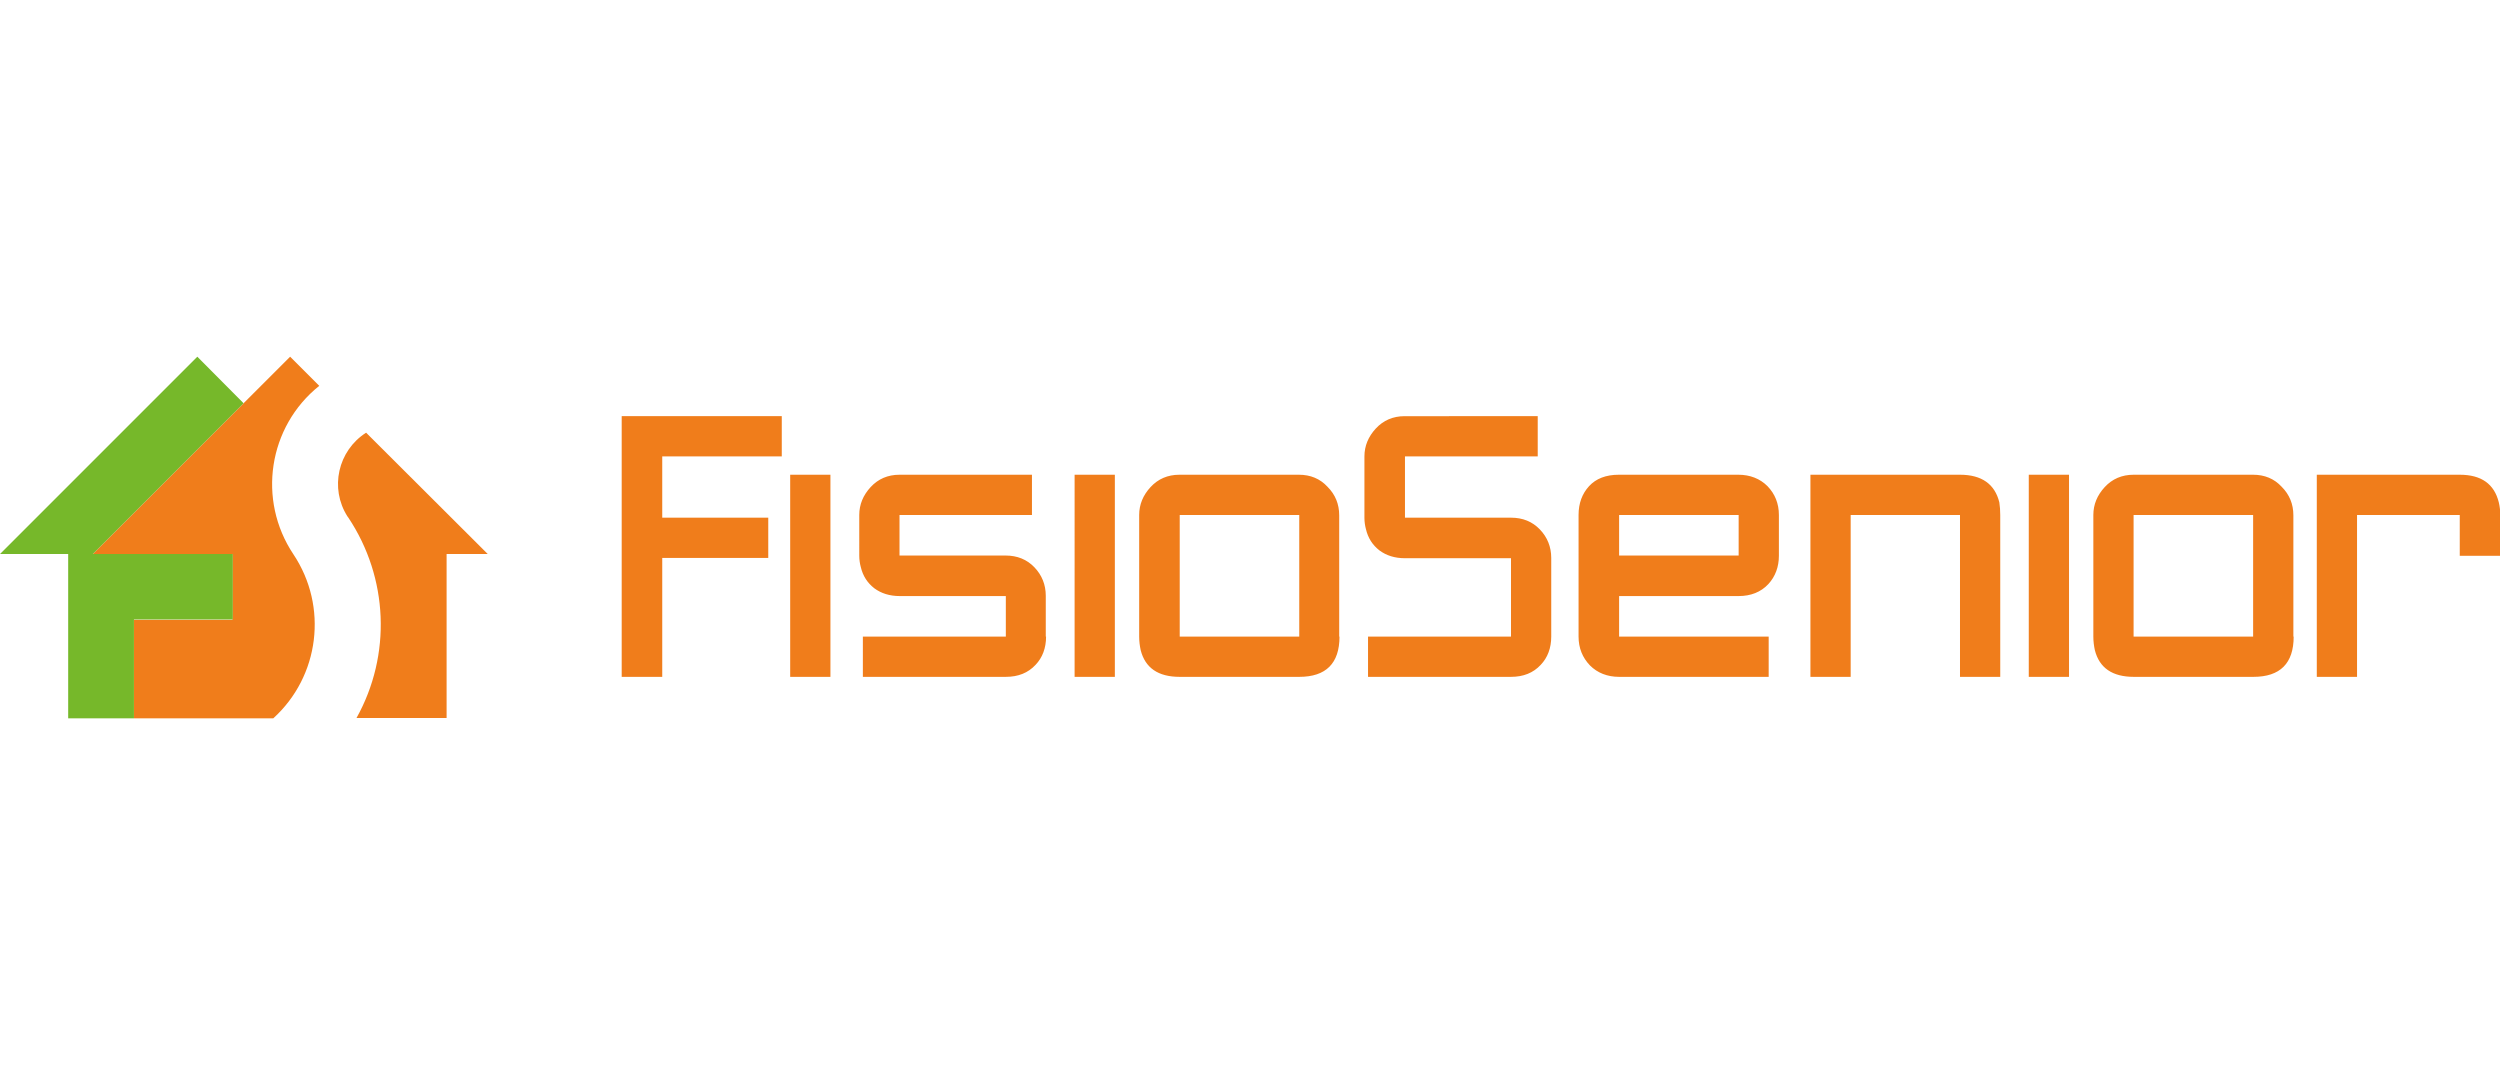
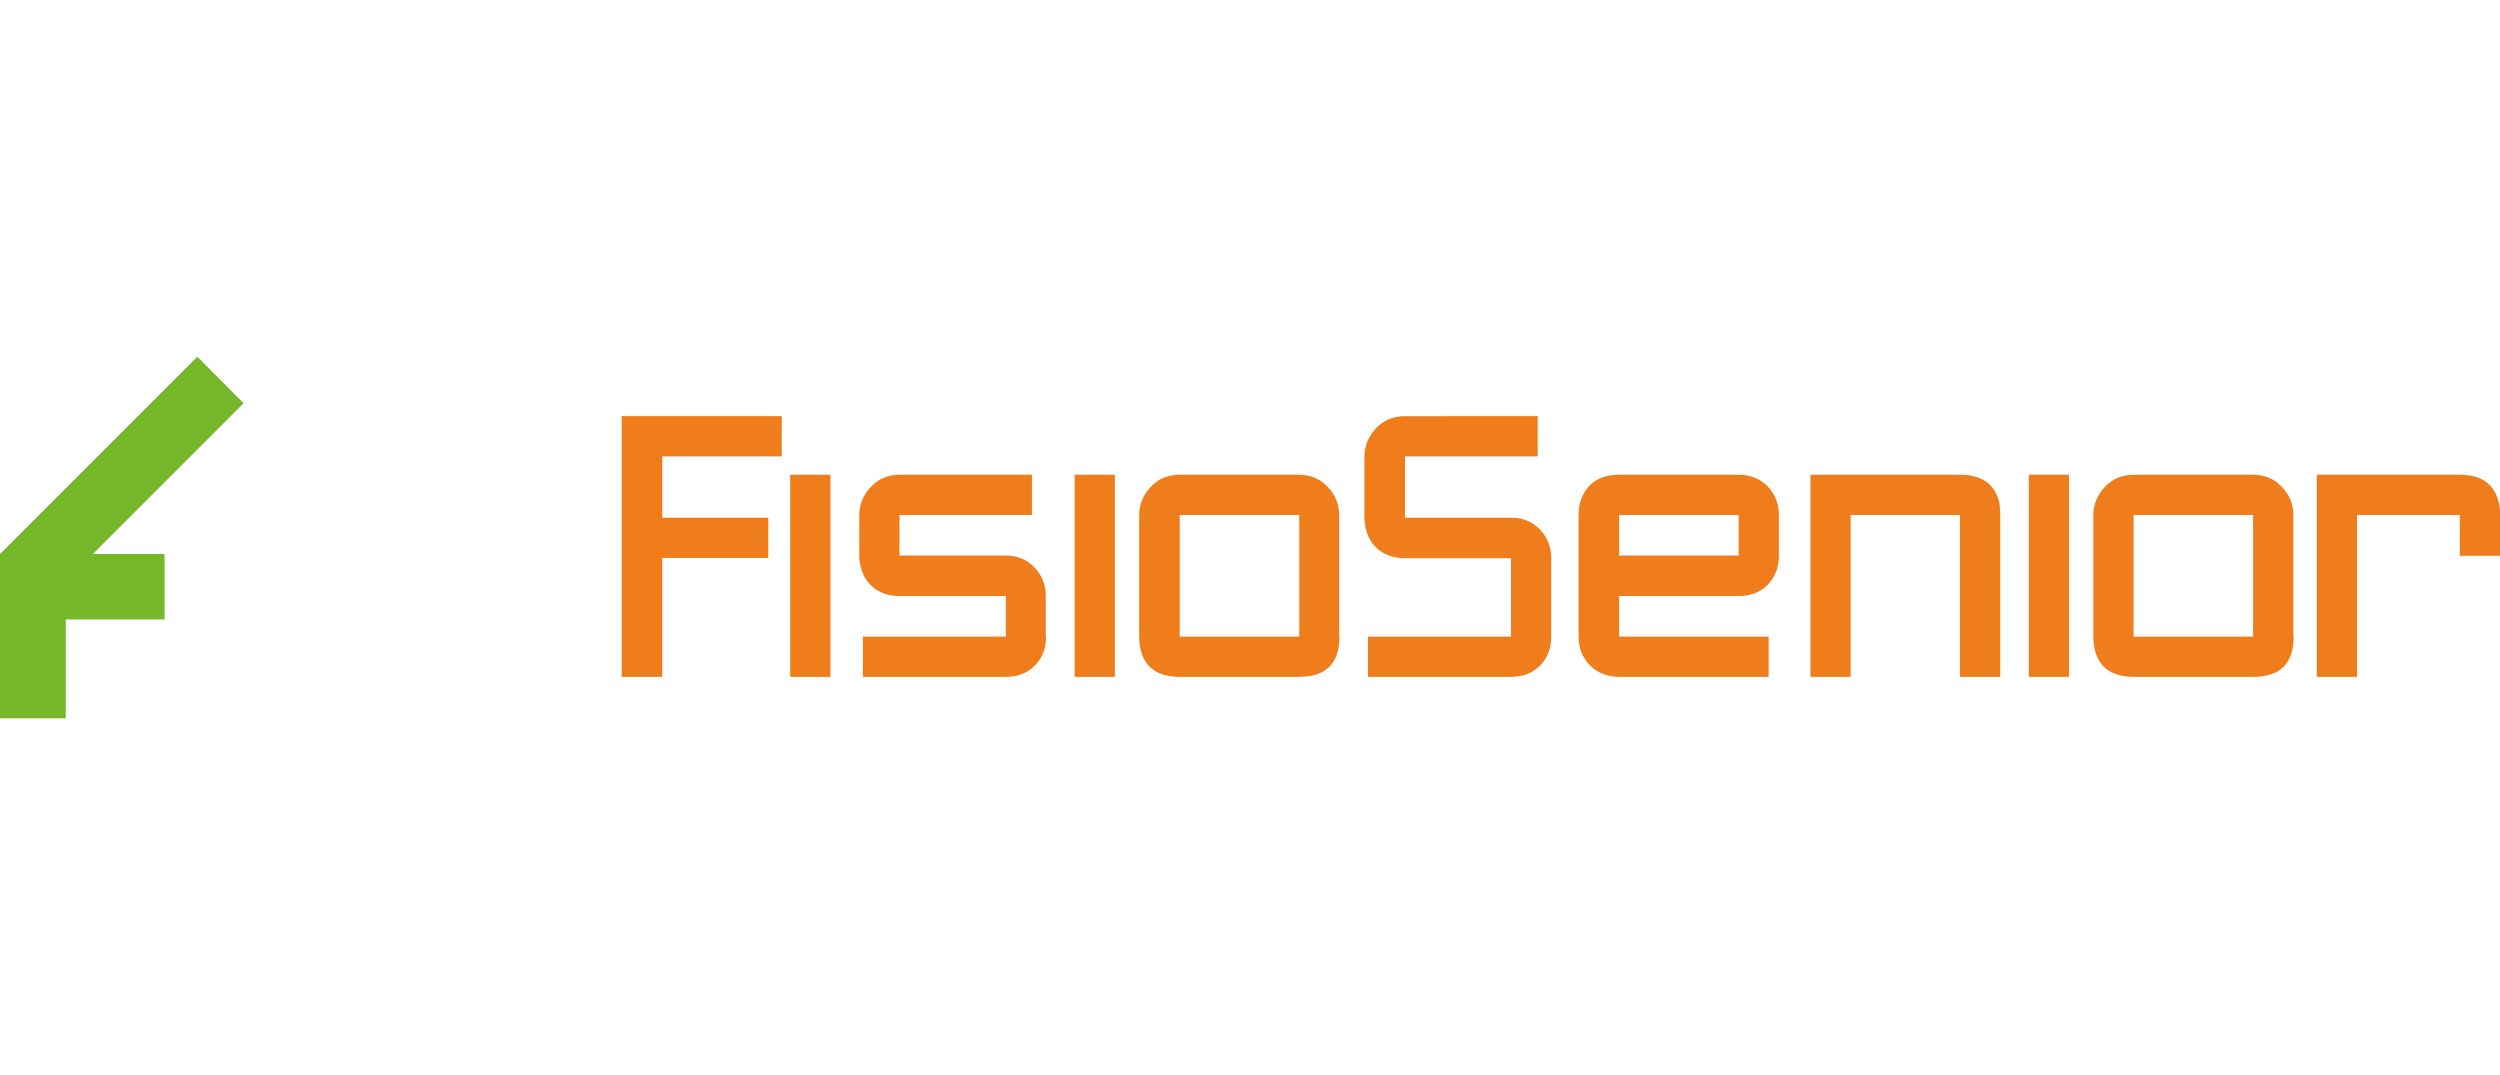
<svg xmlns="http://www.w3.org/2000/svg" viewBox="0 0 832.4 120.4" xml:space="preserve" width="280">
  <style>.st1{fill:#f07d1b}</style>
  <g id="texto">
    <path class="st1" d="M260.4 33.2h-39.9v20.4h35.3V67h-35.3v39.6H207V19.8h53.3v13.4zM276.5 106.6h-13.4V39.3h13.4v67.3zM348.3 93.2c0 3.8-1.2 7-3.5 9.4-2.5 2.7-5.8 4-9.9 4h-47.6V93.2h47.6V79.7h-35.3c-3.4 0-6.2-.9-8.5-2.6-2.3-1.8-3.8-4.1-4.5-7.1-.3-1.1-.5-2.4-.5-3.7V52.7c0-3.5 1.3-6.6 3.8-9.3 2.5-2.7 5.7-4.1 9.6-4.1h44.1v13.4h-44.1v13.5h35.3c3.9 0 7.1 1.3 9.6 3.9 2.5 2.6 3.8 5.8 3.8 9.5v13.6zM371.2 106.6h-13.4V39.3h13.4v67.3zM446 93.2c0 8.9-4.5 13.4-13.4 13.4h-39.8c-7.2 0-11.5-3-13-8.9-.3-1.4-.5-2.9-.5-4.5V52.7c0-3.5 1.3-6.6 3.8-9.3 2.5-2.7 5.7-4.1 9.6-4.1h39.8c3.8 0 7 1.3 9.5 4 2.6 2.6 3.9 5.8 3.9 9.5v40.4zm-13.4 0V52.7h-39.8v40.5h39.8zM516.5 93.2c0 3.8-1.2 7-3.5 9.4-2.5 2.7-5.8 4-9.9 4h-47.6V93.2h47.6V67.1h-35.3c-3.4 0-6.2-.9-8.5-2.6-2.3-1.8-3.8-4.1-4.5-7.1-.3-1.1-.5-2.4-.5-3.7V33.2c0-3.5 1.3-6.6 3.8-9.3 2.5-2.7 5.7-4.1 9.6-4.1H512v13.4h-44.2v20.4h35.3c3.9 0 7.1 1.3 9.6 3.9 2.5 2.6 3.8 5.8 3.8 9.5v26.2zM592.3 66.3c0 3.7-1.2 6.9-3.5 9.4-2.5 2.7-5.9 4-9.9 4h-39.8v13.5h49.8v13.4h-49.8c-3.9 0-7.2-1.3-9.7-3.8-2.5-2.6-3.8-5.8-3.8-9.6V52.7c0-3.9 1.2-7.1 3.5-9.6s5.6-3.8 9.9-3.8h39.8c3.9 0 7.2 1.3 9.7 3.8 2.5 2.6 3.8 5.8 3.8 9.6v13.6zm-13.4 0V52.7h-39.8v13.5h39.8zM666 106.6h-13.4V52.7h-36.4v53.9h-13.4V39.3h49.8c7.2 0 11.6 3.1 13.1 9.2.2 1.3.3 2.7.3 4.2v53.9zM688.9 106.6h-13.4V39.3h13.4v67.3zM763.7 93.2c0 8.9-4.5 13.4-13.4 13.4h-39.8c-7.2 0-11.5-3-13-8.9-.3-1.4-.5-2.9-.5-4.5V52.7c0-3.5 1.3-6.6 3.8-9.3 2.5-2.7 5.7-4.1 9.6-4.1h39.8c3.8 0 7 1.3 9.5 4 2.6 2.6 3.9 5.8 3.9 9.5v40.4zm-13.5 0V52.7h-39.8v40.5h39.8zM832.4 66.3H819V52.7h-34.2v53.9h-13.4V39.3H819c7.2 0 11.5 3.1 13 9.2.3 1.3.5 2.7.5 4.2v13.6z" />
-     <path d="M106.3 9.7 96.6 0 30.9 65.7h46.5v21.9H44.6v32.8H91c15.4-14 18.3-37.2 6.7-54.6-12.1-18.1-8.4-42.5 8.6-56.1zm15.6 15.6c-9.4 6-12.2 18.5-6.2 27.9.1.1.2.3.3.4 13.3 20 14.4 45.7 2.7 66.7h30V65.7h13.7l-40.5-40.4z" fill-rule="evenodd" clip-rule="evenodd" fill="#f07d1b" id="HATCH" />
-     <path fill-rule="evenodd" clip-rule="evenodd" fill="#76b82a" d="M81.1 15.5 65.7 0 0 65.7h22.7v54.7h21.9V87.5h32.9V65.7H30.9l50.2-50.2z" id="HATCH_1_" />
+     <path fill-rule="evenodd" clip-rule="evenodd" fill="#76b82a" d="M81.1 15.5 65.7 0 0 65.7v54.7h21.9V87.5h32.9V65.7H30.9l50.2-50.2z" id="HATCH_1_" />
  </g>
</svg>